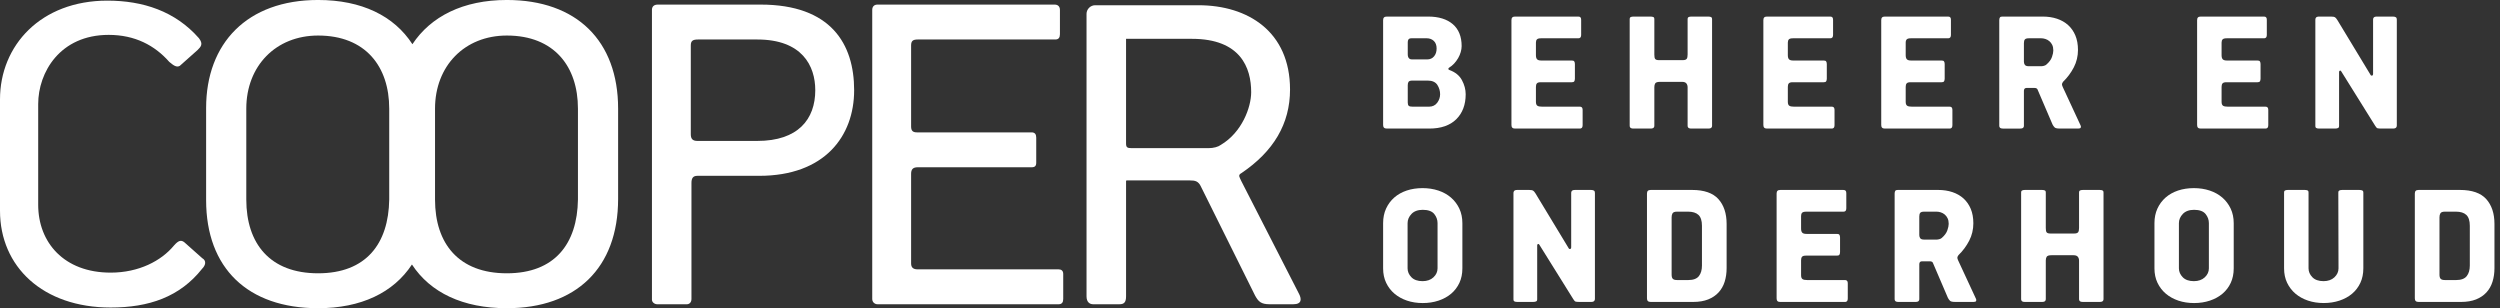
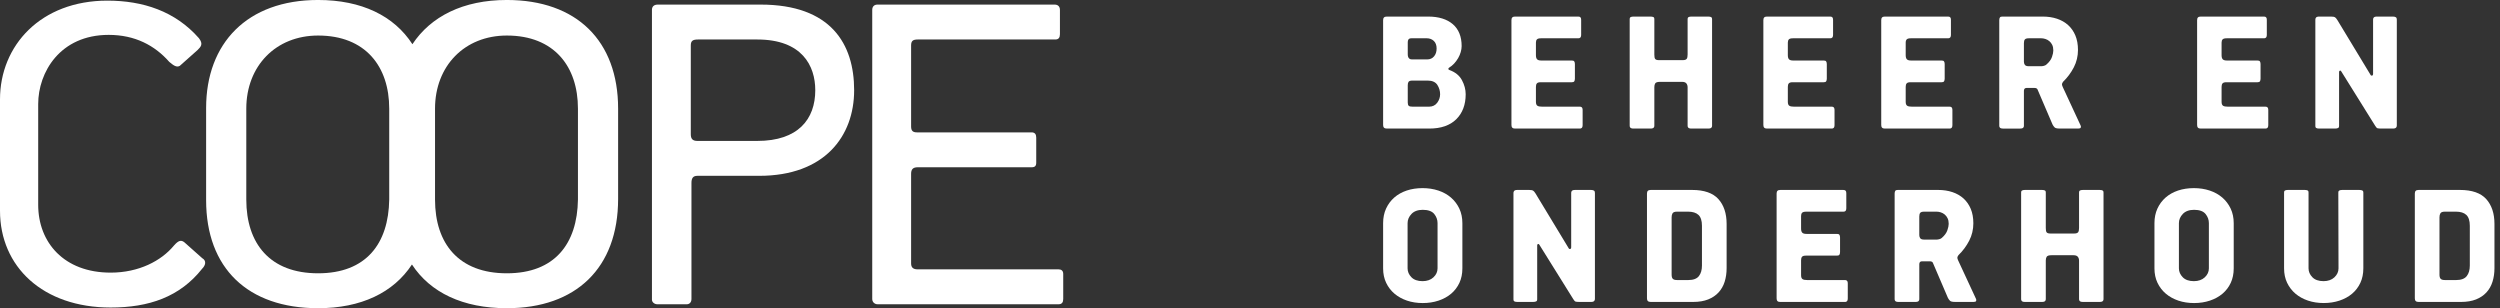
<svg xmlns="http://www.w3.org/2000/svg" width="292px" height="36px" viewBox="0 0 292 36" version="1.1">
  <rect x="0" y="0" width="292" height="36" fill="#333333" stroke="none" />
  <title>Cooper_Beheer-en-onderhoud</title>
  <g id="Page-1" stroke="none" stroke-width="1" fill="none" fill-rule="evenodd">
    <g id="Cooper_Beheer-en-onderhoud" transform="translate(0, -0.002)" fill="#FFFFFF" fill-rule="nonzero">
      <path d="M279.84,2.02 C279.756,1.965 279.642,1.938 279.502,1.938 L277.62,1.938 C277.225,1.938 277.176,2.128 277.176,2.293 L277.176,8.65 C277.176,8.747 277.134,8.794 277.1,8.816 C277.091,8.823 277.08,8.828 277.068,8.831 C277.068,8.831 276.991,8.848 276.945,8.822 C276.909,8.801 276.89,8.764 276.89,8.764 L273.003,2.342 C272.898,2.172 272.8,2.06 272.715,2.011 C272.657,1.977 272.531,1.938 272.269,1.938 L270.873,1.938 C270.482,1.938 270.433,2.139 270.433,2.314 L270.433,14.706 C270.433,14.889 270.502,14.932 270.525,14.946 C270.601,14.994 270.717,15.018 270.869,15.018 L272.746,15.018 C272.898,15.018 273.018,14.993 273.103,14.945 C273.127,14.93 273.204,14.887 273.204,14.706 L273.204,8.413 C273.204,8.345 273.232,8.304 273.253,8.281 C273.277,8.259 273.306,8.246 273.335,8.246 C273.363,8.246 273.411,8.256 273.448,8.323 L277.423,14.698 C277.523,14.873 277.624,14.972 277.715,14.988 C277.831,15.008 277.975,15.018 278.141,15.018 L279.503,15.018 C279.897,15.018 279.948,14.817 279.948,14.642 L279.948,2.293 C279.948,2.155 279.913,2.066 279.84,2.02 L279.84,2.02 Z" id="Path" />
      <path d="M169.3,8.182 C169.271,8.172 169.177,8.141 169.168,8.051 C169.162,7.994 169.193,7.944 169.262,7.902 C169.468,7.779 169.663,7.618 169.843,7.425 C170.023,7.231 170.18,7.017 170.313,6.788 C170.444,6.56 170.546,6.321 170.615,6.079 C170.684,5.838 170.72,5.605 170.72,5.386 C170.72,4.275 170.372,3.415 169.69,2.827 C169.001,2.237 168.036,1.938 166.821,1.938 L161.989,1.938 C161.684,1.938 161.548,2.067 161.548,2.357 L161.548,14.598 C161.548,14.889 161.684,15.018 161.989,15.018 L166.949,15.018 C168.306,15.018 169.363,14.651 170.093,13.929 C170.823,13.207 171.192,12.225 171.192,11.012 C171.192,10.458 171.044,9.902 170.752,9.36 C170.465,8.826 169.976,8.429 169.3,8.181 L169.3,8.182 Z M164.426,4.935 C164.426,4.801 164.453,4.693 164.507,4.613 C164.569,4.519 164.687,4.473 164.865,4.473 L166.648,4.473 C166.972,4.473 167.247,4.576 167.465,4.778 C167.685,4.983 167.797,5.281 167.797,5.665 C167.797,6.048 167.698,6.335 167.507,6.573 C167.31,6.818 167.035,6.942 166.691,6.942 L164.908,6.942 C164.728,6.942 164.426,6.865 164.426,6.352 L164.426,4.934 L164.426,4.935 Z M167.875,11.992 C167.649,12.304 167.323,12.462 166.906,12.462 L164.994,12.462 C164.765,12.462 164.621,12.43 164.545,12.363 C164.465,12.294 164.426,12.168 164.426,11.98 L164.426,9.961 C164.426,9.781 164.456,9.651 164.518,9.562 C164.59,9.461 164.734,9.414 164.972,9.414 L166.756,9.414 C167.289,9.414 167.671,9.588 167.889,9.931 C168.099,10.26 168.205,10.624 168.205,11.013 C168.205,11.361 168.094,11.691 167.875,11.993 L167.875,11.992 Z" id="Shape" />
      <path d="M184.517,12.461 L180.114,12.461 C179.865,12.461 179.69,12.428 179.58,12.361 C179.457,12.285 179.396,12.131 179.396,11.893 L179.396,10.153 C179.396,9.972 179.43,9.84 179.503,9.75 C179.579,9.653 179.731,9.607 179.964,9.607 L183.593,9.607 C183.731,9.607 183.823,9.574 183.869,9.509 C183.922,9.432 183.948,9.324 183.948,9.187 L183.948,7.491 C183.948,7.354 183.922,7.246 183.869,7.169 C183.823,7.104 183.731,7.071 183.593,7.071 L180.029,7.071 C179.783,7.071 179.619,7.022 179.528,6.921 C179.438,6.824 179.396,6.667 179.396,6.438 L179.396,4.978 C179.396,4.809 179.437,4.682 179.52,4.599 C179.606,4.513 179.76,4.474 180.007,4.474 L184.345,4.474 C184.501,4.474 184.679,4.426 184.679,4.054 L184.679,2.314 C184.679,2.05 184.579,1.938 184.345,1.938 L176.958,1.938 C176.667,1.938 176.537,2.067 176.537,2.357 L176.537,14.598 C176.537,14.889 176.667,15.018 176.958,15.018 L184.517,15.018 C184.672,15.018 184.851,14.97 184.851,14.598 L184.851,12.859 C184.851,12.506 184.672,12.461 184.517,12.461 L184.517,12.461 Z" id="Path" />
      <path d="M199.876,2.009 C199.797,1.962 199.681,1.938 199.529,1.938 L197.553,1.938 C197.4,1.938 197.284,1.962 197.206,2.009 C197.183,2.023 197.113,2.067 197.113,2.25 L197.113,6.373 C197.113,6.61 197.079,6.773 197.008,6.87 C196.93,6.976 196.779,7.027 196.544,7.027 L193.773,7.027 C193.534,7.027 193.39,6.98 193.319,6.879 C193.256,6.789 193.227,6.628 193.227,6.373 L193.227,2.25 C193.227,2.052 193.153,2.015 193.128,2.003 C193.042,1.96 192.927,1.938 192.785,1.938 L190.789,1.938 C190.636,1.938 190.519,1.962 190.441,2.009 C190.418,2.023 190.347,2.067 190.347,2.25 L190.347,14.685 C190.347,14.84 190.398,15.018 190.789,15.018 L192.785,15.018 C193.176,15.018 193.227,14.84 193.227,14.685 L193.227,10.174 C193.227,10 193.26,9.856 193.326,9.748 C193.403,9.624 193.584,9.563 193.881,9.563 L196.479,9.563 C196.709,9.563 196.876,9.626 196.973,9.75 C197.065,9.868 197.113,10.017 197.113,10.196 L197.113,14.684 C197.113,14.84 197.162,15.018 197.553,15.018 L199.529,15.018 C199.92,15.018 199.97,14.84 199.97,14.684 L199.97,2.25 C199.97,2.068 199.899,2.024 199.876,2.009 Z" id="Path" />
      <path d="M213.939,12.461 L209.536,12.461 C209.287,12.461 209.112,12.428 209.003,12.361 C208.879,12.285 208.819,12.132 208.819,11.893 L208.819,10.154 C208.819,9.972 208.853,9.84 208.925,9.75 C209.002,9.654 209.154,9.607 209.387,9.607 L213.016,9.607 C213.154,9.607 213.246,9.574 213.292,9.509 C213.344,9.433 213.371,9.325 213.371,9.188 L213.371,7.491 C213.371,7.354 213.344,7.246 213.292,7.17 C213.246,7.105 213.154,7.072 213.016,7.072 L209.451,7.072 C209.206,7.072 209.042,7.023 208.951,6.922 C208.862,6.825 208.819,6.667 208.819,6.439 L208.819,4.979 C208.819,4.81 208.861,4.682 208.944,4.599 C209.029,4.514 209.183,4.474 209.431,4.474 L213.768,4.474 C213.924,4.474 214.102,4.427 214.102,4.055 L214.102,2.314 C214.102,2.05 214.002,1.938 213.768,1.938 L206.38,1.938 C206.09,1.938 205.961,2.067 205.961,2.357 L205.961,14.598 C205.961,14.889 206.091,15.018 206.38,15.018 L213.941,15.018 C214.096,15.018 214.273,14.97 214.273,14.598 L214.273,12.859 C214.273,12.506 214.096,12.461 213.941,12.461 L213.939,12.461 Z" id="Path" />
      <path d="M227.707,12.461 L223.304,12.461 C223.055,12.461 222.88,12.428 222.771,12.361 C222.647,12.285 222.585,12.131 222.585,11.893 L222.585,10.153 C222.585,9.972 222.62,9.84 222.693,9.75 C222.77,9.653 222.92,9.607 223.153,9.607 L226.783,9.607 C226.921,9.607 227.014,9.574 227.059,9.509 C227.112,9.432 227.139,9.324 227.139,9.187 L227.139,7.491 C227.139,7.354 227.112,7.246 227.059,7.169 C227.014,7.104 226.921,7.071 226.783,7.071 L223.219,7.071 C222.973,7.071 222.809,7.022 222.719,6.921 C222.629,6.824 222.585,6.667 222.585,6.438 L222.585,4.978 C222.585,4.809 222.628,4.682 222.71,4.599 C222.796,4.513 222.951,4.474 223.197,4.474 L227.536,4.474 C227.691,4.474 227.869,4.426 227.869,4.054 L227.869,2.314 C227.869,2.05 227.769,1.938 227.536,1.938 L220.148,1.938 C219.858,1.938 219.728,2.067 219.728,2.357 L219.728,14.598 C219.728,14.889 219.858,15.018 220.148,15.018 L227.707,15.018 C227.863,15.018 228.041,14.97 228.041,14.598 L228.041,12.859 C228.041,12.506 227.863,12.461 227.707,12.461 L227.707,12.461 Z" id="Path" />
      <path d="M240.933,10.172 C240.868,10.026 240.839,9.925 240.839,9.853 C240.839,9.773 240.878,9.68 240.964,9.56 L240.969,9.553 L240.975,9.547 C241.48,9.056 241.901,8.49 242.224,7.864 C242.545,7.244 242.708,6.561 242.708,5.836 C242.708,5.194 242.604,4.625 242.403,4.144 C242.202,3.666 241.917,3.259 241.558,2.933 C241.196,2.607 240.76,2.357 240.259,2.19 C239.757,2.023 239.196,1.938 238.593,1.938 L233.869,1.938 C233.731,1.938 233.639,1.971 233.593,2.036 C233.541,2.113 233.514,2.22 233.514,2.358 L233.514,14.685 C233.514,14.841 233.564,15.019 233.955,15.019 L235.952,15.019 C236.343,15.019 236.393,14.841 236.393,14.685 L236.393,10.605 C236.393,10.394 236.506,10.272 236.704,10.272 L237.628,10.272 C237.877,10.272 237.967,10.387 237.997,10.486 L239.734,14.537 C239.799,14.669 239.883,14.786 239.983,14.885 C240.043,14.946 240.199,15.018 240.592,15.018 L242.739,15.018 C242.898,15.018 242.995,14.982 243.028,14.912 C243.066,14.832 243.062,14.752 243.018,14.663 L240.933,10.172 L240.933,10.172 Z M239.672,6.651 C239.567,6.959 239.349,7.258 239.023,7.539 C238.954,7.608 238.853,7.658 238.725,7.691 C238.602,7.722 238.502,7.737 238.422,7.737 L236.961,7.737 C236.725,7.737 236.572,7.681 236.495,7.565 C236.427,7.464 236.393,7.345 236.393,7.212 L236.393,5.043 C236.393,4.847 236.428,4.708 236.5,4.618 C236.578,4.521 236.728,4.474 236.961,4.474 L238.422,4.474 C238.573,4.474 238.736,4.501 238.902,4.554 C239.071,4.608 239.226,4.693 239.363,4.808 C239.502,4.923 239.615,5.071 239.7,5.248 C239.785,5.426 239.827,5.645 239.827,5.902 C239.827,6.1 239.777,6.345 239.672,6.652 L239.672,6.651 Z" id="Shape" />
      <path d="M264.601,12.461 L260.2,12.461 C259.949,12.461 259.775,12.428 259.665,12.361 C259.541,12.285 259.481,12.132 259.481,11.893 L259.481,10.154 C259.481,9.972 259.515,9.84 259.588,9.75 C259.664,9.654 259.816,9.607 260.049,9.607 L263.679,9.607 C263.816,9.607 263.908,9.574 263.954,9.509 C264.006,9.433 264.033,9.325 264.033,9.188 L264.033,7.491 C264.033,7.354 264.006,7.246 263.954,7.17 C263.908,7.105 263.816,7.072 263.679,7.072 L260.113,7.072 C259.868,7.072 259.704,7.023 259.613,6.922 C259.524,6.825 259.481,6.667 259.481,6.439 L259.481,4.979 C259.481,4.81 259.523,4.682 259.606,4.599 C259.691,4.514 259.845,4.474 260.092,4.474 L264.43,4.474 C264.586,4.474 264.764,4.427 264.764,4.055 L264.764,2.314 C264.764,2.05 264.663,1.938 264.43,1.938 L257.042,1.938 C256.752,1.938 256.623,2.067 256.623,2.357 L256.623,14.598 C256.623,14.889 256.752,15.018 257.042,15.018 L264.601,15.018 C264.757,15.018 264.935,14.97 264.935,14.598 L264.935,12.859 C264.935,12.506 264.757,12.461 264.601,12.461 L264.601,12.461 Z" id="Path" />
      <path d="M169.475,23.078 C169.063,22.723 168.569,22.447 168.004,22.259 C167.437,22.07 166.814,21.974 166.155,21.974 C165.496,21.974 164.856,22.069 164.296,22.259 C163.737,22.447 163.25,22.723 162.847,23.077 C162.444,23.432 162.122,23.865 161.893,24.366 C161.663,24.867 161.548,25.438 161.548,26.066 L161.548,31.349 C161.548,31.977 161.667,32.544 161.904,33.037 C162.139,33.531 162.467,33.957 162.878,34.305 C163.288,34.653 163.78,34.925 164.338,35.114 C164.898,35.303 165.516,35.399 166.177,35.399 C166.836,35.399 167.458,35.303 168.025,35.114 C168.591,34.925 169.086,34.653 169.497,34.305 C169.907,33.957 170.23,33.531 170.46,33.038 C170.689,32.545 170.806,31.977 170.806,31.349 L170.806,26.066 C170.806,25.439 170.686,24.868 170.45,24.367 C170.213,23.866 169.885,23.433 169.475,23.078 Z M167.905,31.349 C167.905,31.747 167.743,32.1 167.423,32.397 C167.106,32.691 166.68,32.841 166.156,32.841 C165.587,32.841 165.148,32.687 164.852,32.382 C164.556,32.079 164.406,31.731 164.406,31.349 L164.406,26.065 C164.406,25.669 164.561,25.307 164.863,24.99 C165.167,24.671 165.609,24.509 166.178,24.509 C166.806,24.509 167.258,24.673 167.52,24.996 C167.776,25.313 167.906,25.672 167.906,26.065 L167.906,31.349 L167.905,31.349 Z" id="Shape" />
      <path d="M186.18,22.269 C186.095,22.215 185.982,22.188 185.843,22.188 L183.96,22.188 C183.566,22.188 183.515,22.378 183.515,22.543 L183.515,28.9 C183.515,28.996 183.475,29.043 183.44,29.066 C183.43,29.072 183.419,29.078 183.408,29.081 C183.408,29.081 183.331,29.097 183.285,29.072 C183.249,29.051 183.231,29.013 183.231,29.013 L179.344,22.592 C179.238,22.421 179.141,22.309 179.055,22.26 C178.996,22.227 178.871,22.187 178.609,22.187 L177.213,22.187 C176.822,22.187 176.772,22.388 176.772,22.564 L176.772,34.955 C176.772,35.139 176.842,35.182 176.865,35.196 C176.942,35.243 177.057,35.267 177.209,35.267 L179.085,35.267 C179.238,35.267 179.358,35.243 179.442,35.194 C179.468,35.18 179.544,35.136 179.544,34.955 L179.544,28.663 C179.544,28.595 179.571,28.553 179.594,28.531 C179.616,28.508 179.645,28.496 179.675,28.496 C179.702,28.496 179.752,28.506 179.787,28.572 L183.763,34.948 C183.863,35.122 183.964,35.221 184.055,35.237 C184.172,35.257 184.315,35.268 184.481,35.268 L185.844,35.268 C186.237,35.268 186.287,35.067 186.287,34.891 L186.287,22.543 C186.287,22.404 186.252,22.315 186.18,22.269 Z" id="Path" />
      <path d="M197.64,22.188 L192.808,22.188 C192.503,22.188 192.367,22.317 192.367,22.607 L192.367,34.848 C192.367,35.139 192.503,35.268 192.808,35.268 L197.77,35.268 C198.441,35.268 199.029,35.169 199.516,34.974 C200.001,34.779 200.408,34.506 200.726,34.16 C201.045,33.815 201.284,33.397 201.437,32.918 C201.59,32.436 201.669,31.9 201.669,31.326 L201.669,26.15 C201.669,24.935 201.345,23.96 200.705,23.251 C200.068,22.545 199.037,22.187 197.641,22.187 L197.64,22.188 Z M198.788,31.026 C198.788,31.532 198.669,31.942 198.436,32.244 C198.196,32.554 197.783,32.711 197.211,32.711 L195.879,32.711 C195.634,32.711 195.47,32.662 195.379,32.561 C195.29,32.464 195.246,32.306 195.246,32.078 L195.246,25.377 C195.246,25.205 195.279,25.056 195.343,24.935 C195.419,24.793 195.594,24.723 195.879,24.723 L197.167,24.723 C197.705,24.723 198.113,24.852 198.382,25.104 C198.651,25.358 198.788,25.782 198.788,26.365 L198.788,31.026 L198.788,31.026 Z" id="Shape" />
      <path d="M215.488,32.712 L211.084,32.712 C210.834,32.712 210.659,32.679 210.55,32.612 C210.426,32.536 210.366,32.382 210.366,32.144 L210.366,30.404 C210.366,30.223 210.401,30.091 210.472,30.001 C210.549,29.904 210.701,29.858 210.934,29.858 L214.563,29.858 C214.701,29.858 214.794,29.825 214.839,29.76 C214.891,29.683 214.918,29.575 214.918,29.438 L214.918,27.742 C214.918,27.605 214.891,27.497 214.839,27.42 C214.794,27.355 214.702,27.322 214.563,27.322 L210.998,27.322 C210.753,27.322 210.589,27.273 210.498,27.172 C210.409,27.075 210.366,26.917 210.366,26.689 L210.366,25.229 C210.366,25.06 210.408,24.933 210.491,24.85 C210.576,24.764 210.73,24.725 210.978,24.725 L215.315,24.725 C215.471,24.725 215.649,24.677 215.649,24.305 L215.649,22.566 C215.649,22.302 215.549,22.19 215.315,22.19 L207.927,22.19 C207.637,22.19 207.508,22.319 207.508,22.609 L207.508,34.85 C207.508,35.141 207.637,35.27 207.927,35.27 L215.488,35.27 C215.643,35.27 215.82,35.222 215.82,34.85 L215.82,33.111 C215.82,32.758 215.643,32.713 215.488,32.713 L215.488,32.712 Z" id="Path" />
      <path d="M228.713,30.422 C228.648,30.276 228.618,30.175 228.618,30.102 C228.618,30.022 228.658,29.93 228.744,29.81 L228.749,29.803 L228.755,29.797 C229.26,29.306 229.68,28.74 230.003,28.114 C230.324,27.493 230.487,26.811 230.487,26.086 C230.487,25.443 230.385,24.874 230.183,24.394 C229.982,23.916 229.697,23.508 229.337,23.182 C228.976,22.856 228.539,22.607 228.04,22.44 C227.536,22.272 226.976,22.187 226.374,22.187 L221.649,22.187 C221.512,22.187 221.418,22.22 221.373,22.286 C221.32,22.362 221.293,22.47 221.293,22.607 L221.293,34.935 C221.293,35.09 221.343,35.268 221.735,35.268 L223.733,35.268 C224.124,35.268 224.174,35.09 224.174,34.935 L224.174,30.854 C224.174,30.643 224.286,30.522 224.484,30.522 L225.407,30.522 C225.656,30.522 225.746,30.636 225.776,30.735 L227.513,34.787 C227.58,34.919 227.663,35.036 227.763,35.135 C227.824,35.196 227.978,35.268 228.371,35.268 L230.518,35.268 C230.677,35.268 230.774,35.232 230.807,35.162 C230.845,35.081 230.842,35.001 230.798,34.912 L228.714,30.422 L228.713,30.422 Z M227.452,26.901 C227.346,27.209 227.129,27.507 226.804,27.789 C226.734,27.857 226.634,27.908 226.504,27.941 C226.381,27.971 226.283,27.986 226.201,27.986 L224.741,27.986 C224.504,27.986 224.351,27.93 224.274,27.815 C224.208,27.714 224.172,27.595 224.172,27.461 L224.172,25.292 C224.172,25.096 224.208,24.957 224.279,24.867 C224.357,24.771 224.507,24.724 224.741,24.724 L226.201,24.724 C226.353,24.724 226.515,24.751 226.681,24.803 C226.851,24.858 227.006,24.943 227.144,25.058 C227.282,25.173 227.395,25.321 227.48,25.498 C227.565,25.675 227.608,25.895 227.608,26.151 C227.608,26.349 227.557,26.595 227.452,26.901 L227.452,26.901 Z" id="Shape" />
      <path d="M245.596,22.259 C245.519,22.212 245.402,22.188 245.25,22.188 L243.275,22.188 C243.122,22.188 243.005,22.212 242.927,22.259 C242.904,22.273 242.833,22.317 242.833,22.5 L242.833,26.623 C242.833,26.861 242.799,27.023 242.729,27.12 C242.652,27.226 242.5,27.277 242.264,27.277 L239.494,27.277 C239.255,27.277 239.111,27.23 239.04,27.129 C238.977,27.039 238.948,26.878 238.948,26.623 L238.948,22.5 C238.948,22.301 238.874,22.264 238.85,22.252 C238.763,22.209 238.648,22.187 238.507,22.187 L236.508,22.187 C236.357,22.187 236.24,22.211 236.161,22.259 C236.138,22.273 236.068,22.317 236.068,22.499 L236.068,34.934 C236.068,35.09 236.117,35.268 236.508,35.268 L238.507,35.268 C238.898,35.268 238.948,35.09 238.948,34.934 L238.948,30.424 C238.948,30.249 238.981,30.106 239.048,29.998 C239.124,29.874 239.305,29.813 239.601,29.813 L242.201,29.813 C242.431,29.813 242.597,29.875 242.694,29.999 C242.786,30.117 242.833,30.267 242.833,30.445 L242.833,34.934 C242.833,35.089 242.884,35.267 243.275,35.267 L245.25,35.267 C245.641,35.267 245.691,35.089 245.691,34.934 L245.691,22.499 C245.691,22.316 245.621,22.272 245.596,22.258 L245.596,22.259 Z" id="Path" />
      <path d="M259.567,23.078 C259.155,22.723 258.66,22.447 258.096,22.259 C257.528,22.07 256.906,21.974 256.247,21.974 C255.586,21.974 254.948,22.069 254.388,22.259 C253.829,22.447 253.342,22.723 252.939,23.077 C252.536,23.431 252.214,23.865 251.985,24.366 C251.755,24.867 251.64,25.438 251.64,26.066 L251.64,31.349 C251.64,31.977 251.76,32.544 251.996,33.037 C252.233,33.531 252.56,33.957 252.97,34.305 C253.38,34.653 253.872,34.925 254.432,35.114 C254.991,35.303 255.61,35.399 256.269,35.399 C256.928,35.399 257.551,35.303 258.117,35.114 C258.683,34.925 259.178,34.653 259.589,34.305 C259.999,33.957 260.323,33.531 260.552,33.038 C260.781,32.545 260.898,31.977 260.898,31.349 L260.898,26.066 C260.898,25.439 260.778,24.868 260.542,24.367 C260.305,23.866 259.977,23.433 259.567,23.078 L259.567,23.078 Z M257.997,31.349 C257.997,31.747 257.834,32.1 257.515,32.397 C257.197,32.691 256.77,32.841 256.247,32.841 C255.678,32.841 255.239,32.687 254.943,32.382 C254.648,32.079 254.497,31.731 254.497,31.349 L254.497,26.065 C254.497,25.669 254.65,25.307 254.954,24.99 C255.257,24.671 255.699,24.509 256.269,24.509 C256.897,24.509 257.348,24.673 257.609,24.996 C257.867,25.313 257.997,25.672 257.997,26.065 L257.997,31.349 Z" id="Shape" />
      <path d="M275.937,22.261 C275.852,22.213 275.729,22.188 275.576,22.188 L273.557,22.188 C273.417,22.188 273.303,22.213 273.218,22.261 C273.193,22.276 273.116,22.32 273.116,22.5 L273.138,31.348 C273.138,31.746 272.975,32.099 272.656,32.396 C272.339,32.691 271.912,32.84 271.388,32.84 C270.819,32.84 270.38,32.686 270.084,32.381 C269.789,32.078 269.638,31.73 269.638,31.348 L269.638,22.5 C269.638,22.301 269.564,22.264 269.541,22.252 C269.455,22.209 269.339,22.187 269.198,22.187 L267.221,22.187 C267.069,22.187 266.952,22.211 266.873,22.259 C266.85,22.273 266.78,22.317 266.78,22.499 L266.78,31.347 C266.78,31.975 266.9,32.543 267.136,33.035 C267.373,33.529 267.7,33.955 268.11,34.303 C268.52,34.651 269.013,34.923 269.572,35.112 C270.131,35.301 270.75,35.397 271.409,35.397 C272.069,35.397 272.691,35.301 273.258,35.112 C273.823,34.923 274.318,34.651 274.73,34.303 C275.139,33.955 275.463,33.529 275.692,33.036 C275.921,32.543 276.038,31.975 276.038,31.347 L276.038,22.499 C276.038,22.319 275.961,22.274 275.936,22.26 L275.937,22.261 Z" id="Path" />
      <path d="M287.325,22.188 L282.493,22.188 C282.188,22.188 282.052,22.317 282.052,22.607 L282.052,34.848 C282.052,35.139 282.188,35.268 282.493,35.268 L287.455,35.268 C288.126,35.268 288.714,35.169 289.201,34.974 C289.687,34.779 290.093,34.506 290.412,34.16 C290.73,33.815 290.969,33.397 291.121,32.918 C291.275,32.436 291.353,31.9 291.353,31.326 L291.353,26.15 C291.353,24.935 291.028,23.96 290.39,23.251 C289.753,22.545 288.723,22.187 287.325,22.187 L287.325,22.188 Z M288.474,31.026 C288.474,31.532 288.355,31.942 288.12,32.244 C287.881,32.554 287.468,32.711 286.896,32.711 L285.564,32.711 C285.319,32.711 285.155,32.662 285.064,32.561 C284.975,32.464 284.931,32.306 284.931,32.078 L284.931,25.377 C284.931,25.205 284.964,25.056 285.029,24.935 C285.104,24.793 285.279,24.723 285.564,24.723 L286.852,24.723 C287.39,24.723 287.798,24.852 288.067,25.104 C288.336,25.358 288.474,25.782 288.474,26.365 L288.474,31.026 L288.474,31.026 Z" id="Shape" />
      <path d="M59.197,0 C54.082,0 50.316,1.928 48.17,5.166 C46.03,1.854 42.234,0 37.153,0 C28.846,0 24.075,5.076 24.075,12.615 L24.075,23.384 C24.075,31.307 28.922,36 37.153,36 C42.161,36 45.953,34.193 48.115,30.895 C50.262,34.179 54.073,36 59.197,36 C67.274,36 72.196,31.307 72.196,23.231 L72.196,12.692 C72.196,4.769 67.35,0 59.197,0 Z M45.461,23.308 C45.383,28.462 42.77,31.923 37.153,31.923 C31.536,31.923 28.767,28.462 28.767,23.308 L28.767,12.692 C28.767,7.693 32.229,4.153 37.153,4.153 C42.692,4.153 45.461,7.769 45.461,12.692 L45.461,23.308 Z M67.504,23.308 C67.428,28.462 64.812,31.923 59.197,31.923 C53.581,31.923 50.811,28.462 50.811,23.308 L50.811,12.692 C50.811,7.693 54.274,4.153 59.197,4.153 C64.734,4.153 67.504,7.769 67.504,12.692 L67.504,23.308 Z" id="Shape" />
      <path d="M88.839,0.538 L76.839,0.538 C76.378,0.538 76.147,0.768 76.147,1.153 L76.147,35.001 C76.147,35.308 76.455,35.539 76.763,35.539 L80.224,35.539 C80.531,35.539 80.762,35.308 80.762,34.923 L80.762,21.384 C80.762,20.846 80.916,20.538 81.455,20.538 L88.687,20.538 C96.303,20.538 99.764,15.923 99.764,10.538 C99.764,5.153 97.072,0.538 88.839,0.538 Z M88.454,16.462 L81.455,16.462 C80.916,16.462 80.685,16.232 80.685,15.692 L80.685,5.308 C80.685,4.77 80.916,4.615 81.531,4.615 L88.454,4.615 C93.687,4.615 95.224,7.693 95.224,10.538 C95.224,13.923 93.226,16.462 88.454,16.462" id="Shape" />
      <path d="M123.647,31.462 L107.183,31.462 C106.646,31.462 106.417,31.231 106.417,30.77 L106.417,20.309 C106.417,19.77 106.646,19.539 107.183,19.539 L120.491,19.539 C120.877,19.539 121.032,19.385 121.032,19.001 L121.032,16.077 C121.032,15.692 120.877,15.463 120.491,15.463 L107.107,15.463 C106.646,15.463 106.417,15.308 106.417,14.77 L106.417,5.307 C106.417,4.77 106.646,4.615 107.183,4.615 L123.262,4.615 C123.647,4.615 123.8,4.385 123.8,4 L123.8,1.155 C123.8,0.768 123.57,0.538 123.186,0.538 L102.491,0.538 C102.107,0.538 101.877,0.768 101.877,1.155 L101.877,34.923 C101.877,35.308 102.186,35.539 102.491,35.539 L123.647,35.539 C124.032,35.539 124.185,35.308 124.185,34.923 L124.185,32.001 C124.185,31.616 123.952,31.462 123.647,31.462 Z" id="Path" />
-       <path d="M151.678,34.231 L144.985,21.153 C144.832,20.768 144.523,20.46 144.985,20.23 C148.754,17.692 150.676,14.46 150.676,10.461 C150.676,3.691 145.755,0.614 139.983,0.614 L127.907,0.614 C127.369,0.614 126.907,1.077 126.907,1.614 L126.907,34.616 C126.907,35.307 127.292,35.538 127.677,35.538 L130.754,35.538 C131.291,35.538 131.524,35.308 131.524,34.616 L131.524,21.153 C131.524,21.153 131.524,21.076 131.601,21.076 L138.985,21.076 C139.598,21.076 139.983,21.153 140.293,21.844 L146.601,34.539 C146.986,35.229 147.291,35.538 148.293,35.538 L151.061,35.538 C152.063,35.538 152.063,34.922 151.678,34.23 M142.597,16.922 C142.293,17.152 141.751,17.307 141.138,17.307 L132.214,17.307 C131.676,17.307 131.523,17.229 131.523,16.768 L131.523,4.537 L139.216,4.537 C144.907,4.537 146.138,7.922 146.138,10.769 C146.138,12.537 145.06,15.46 142.597,16.922" id="Shape" />
      <path d="M23.616,30.153 L21.539,28.306 C21.155,28 20.846,28.076 20.308,28.691 C18.847,30.461 16.23,31.845 12.924,31.845 C7.461,31.845 4.461,28.306 4.461,23.922 L4.461,12.154 C4.461,8.46 7,4.076 12.692,4.076 C15.768,4.076 18.078,5.307 19.77,7.229 C20.231,7.614 20.617,7.922 21.001,7.692 L23.077,5.845 C23.461,5.46 23.77,5.153 23.232,4.46 C20.461,1.307 16.693,0.076 12.539,0.076 C4.77,0.076 0,5.306 0,11.613 L0,24.615 C0,31.154 5.001,35.921 12.924,35.921 C17.385,35.921 21.001,34.692 23.616,31.383 C24.001,31 24.155,30.461 23.616,30.153 Z" id="Path" />
    </g>
  </g>
</svg>